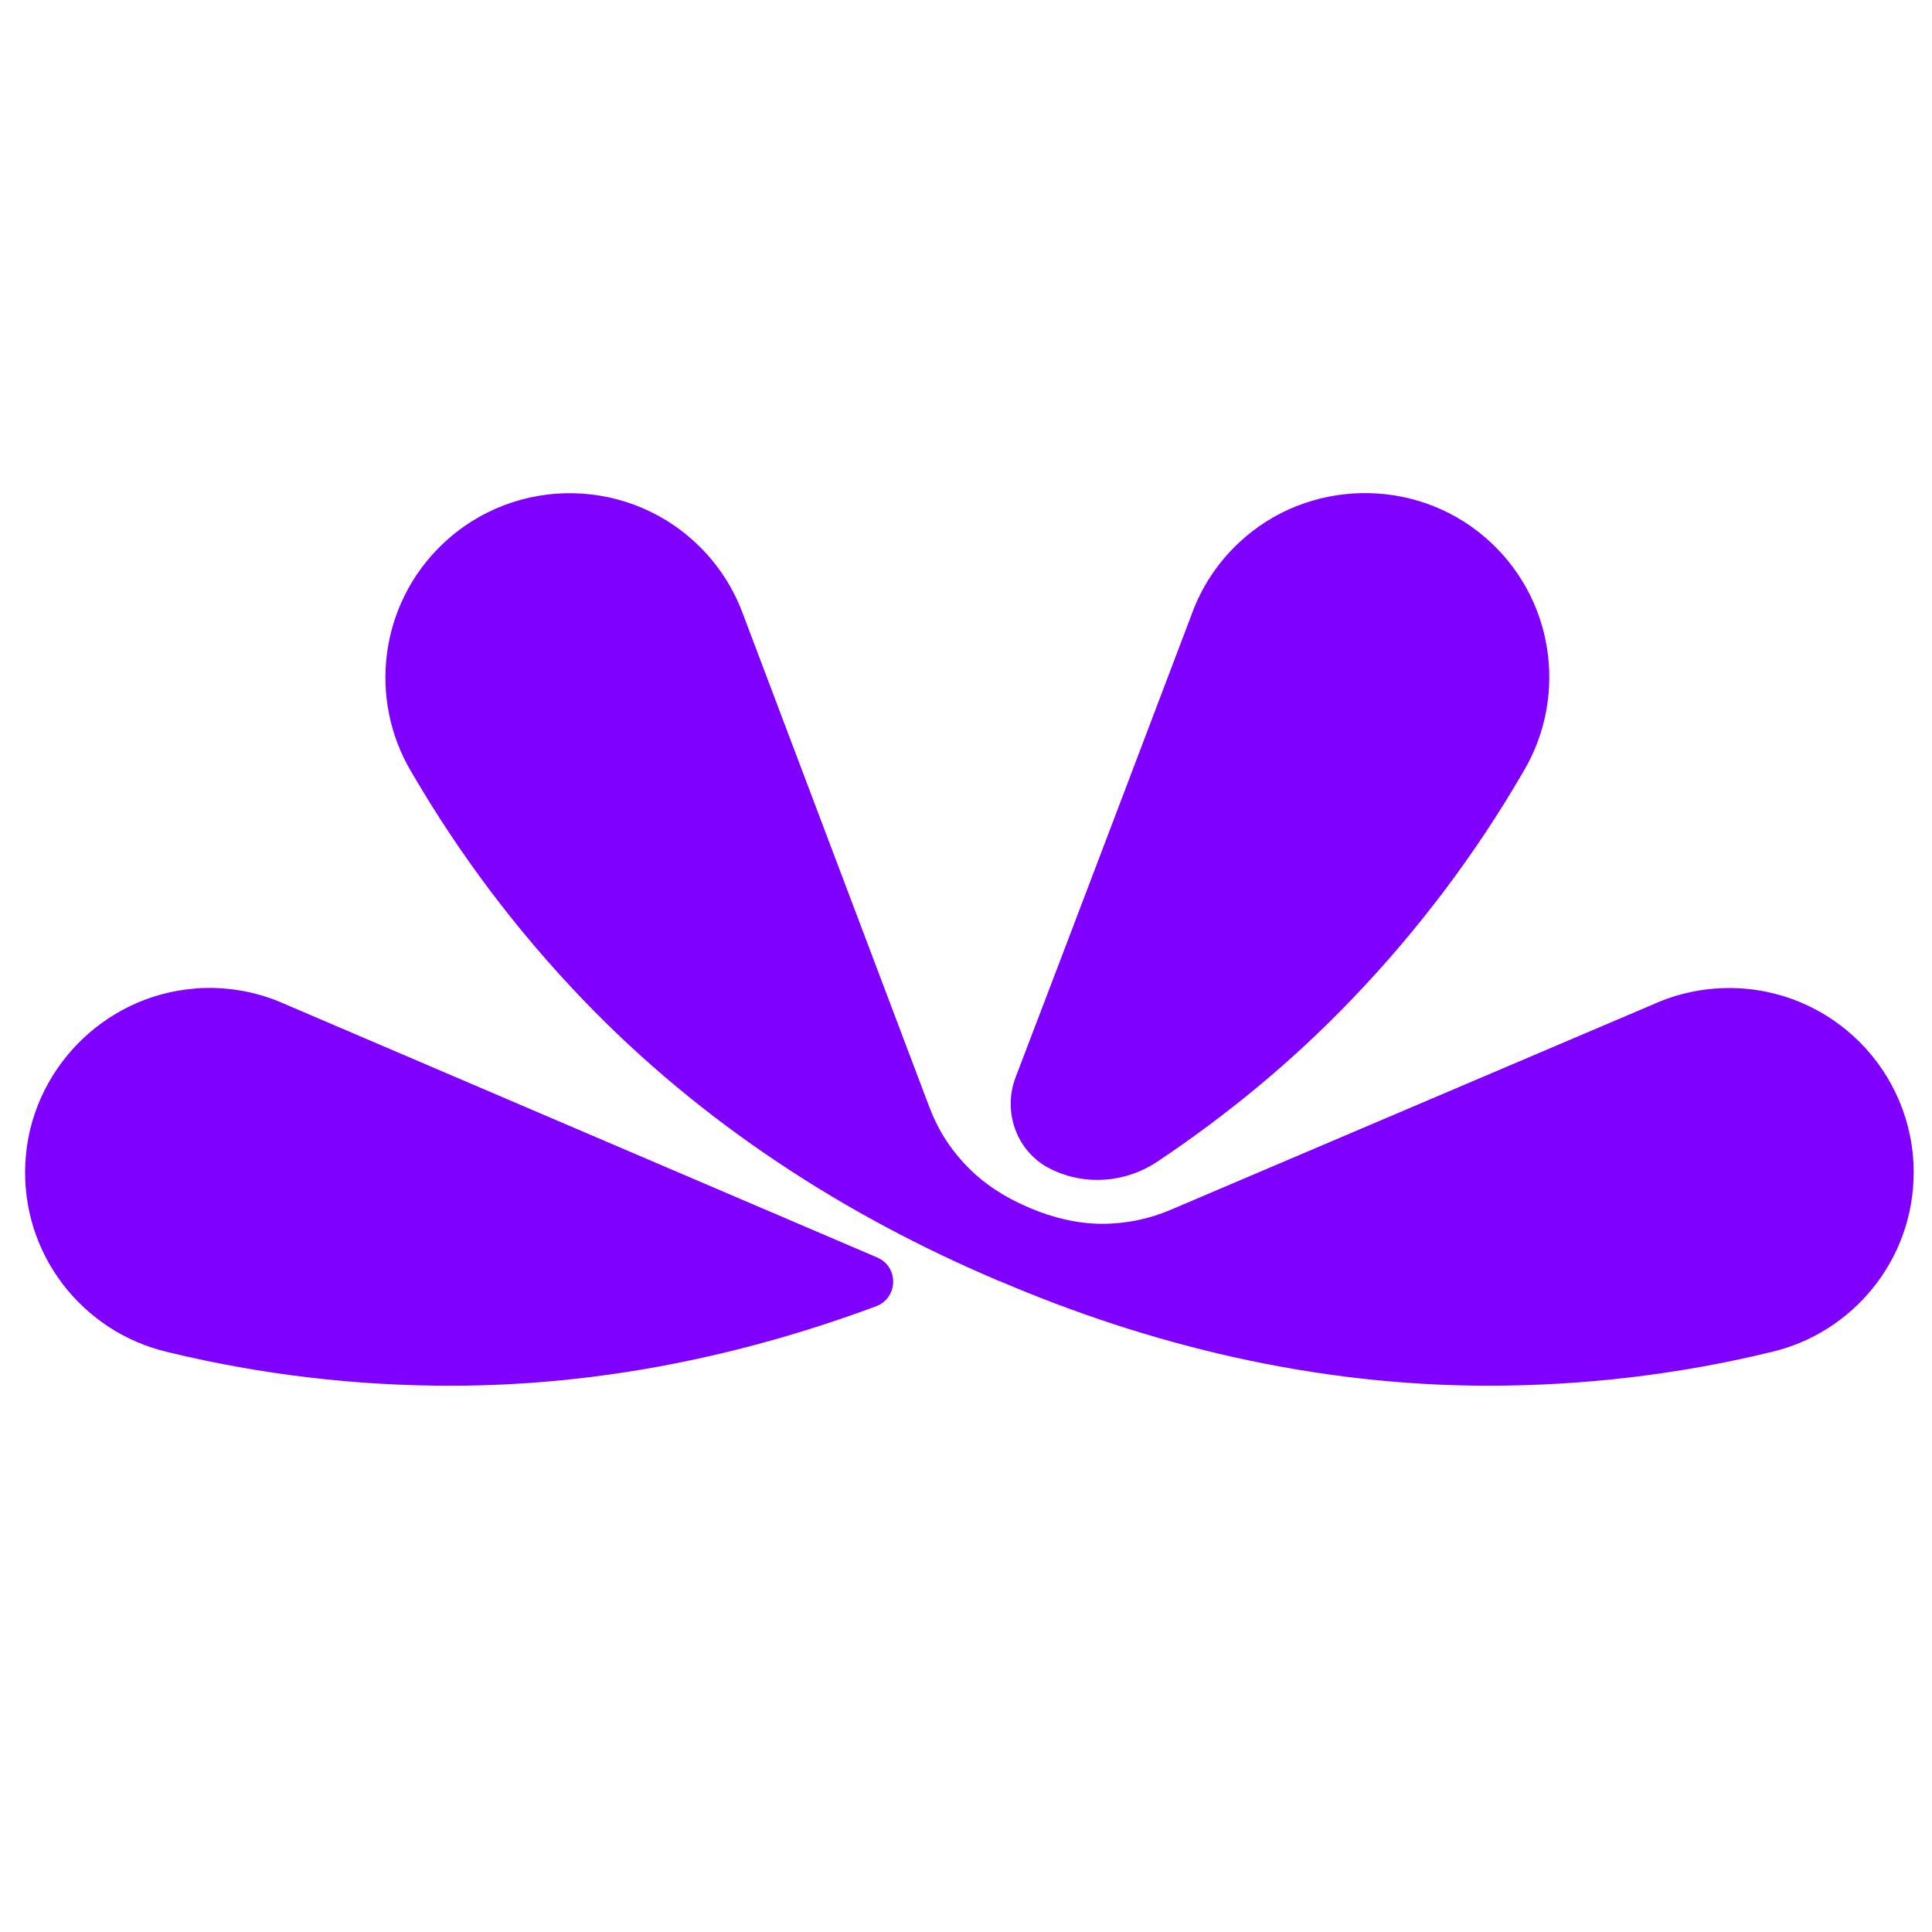
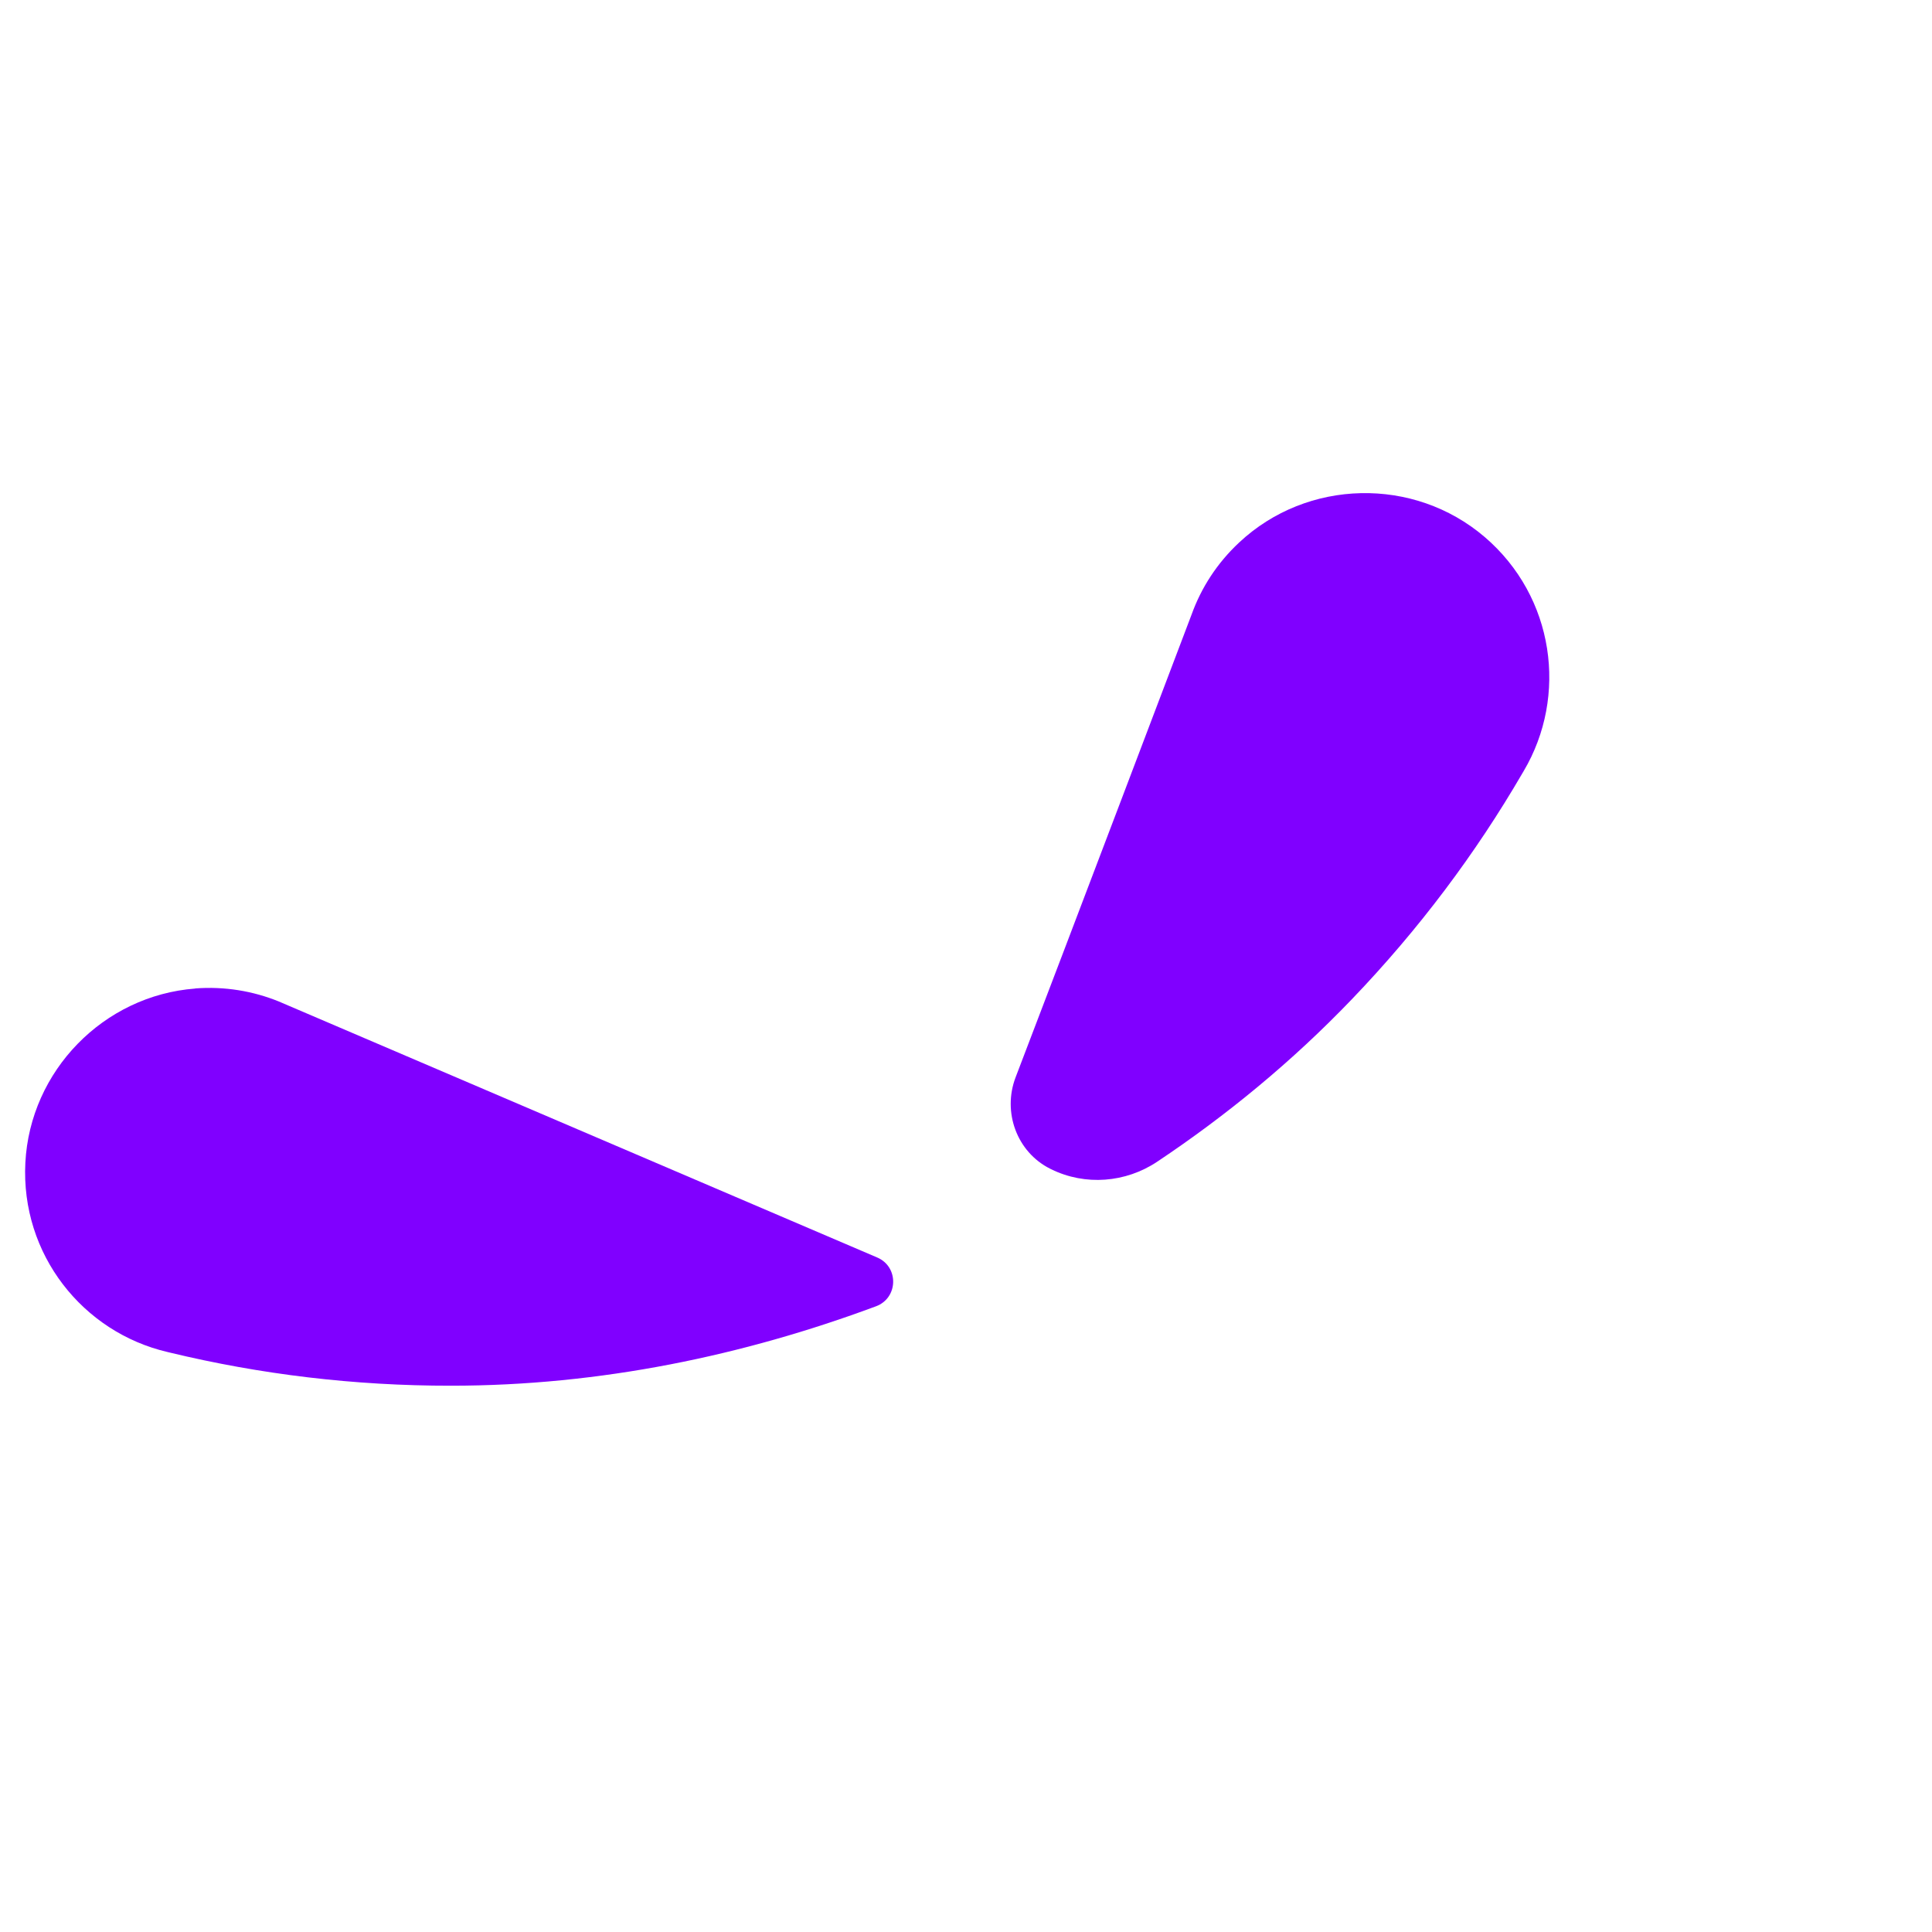
<svg xmlns="http://www.w3.org/2000/svg" id="Layer_1" data-name="Layer 1" viewBox="0 0 192 192">
  <defs>
    <style>
      .cls-1 {
        fill: #8000ff;
        stroke-width: 0px;
      }
    </style>
  </defs>
  <path class="cls-1" d="m147.55,53.37c-7.03-6.02-17.64-5.79-24.4.54-2.21,2.06-3.78,4.52-4.73,7.16,0,0-12.57,33.15-17.49,45.99-1.32,3.46.12,7.42,3.42,9.08.04.02.08.04.12.06,3.38,1.66,7.4,1.34,10.53-.75,6.89-4.6,13.41-9.95,19.35-16.15,6.66-6.94,12.31-14.49,16.94-22.45l.13-.22c4.41-7.45,3.08-17.31-3.88-23.27h0Z" />
  <g>
-     <path class="cls-1" d="m99.31,127.3c14.87,6.37,31.29,10.4,48.54,10.41,9.62,0,18.97-1.13,27.93-3.29l.25-.06c8.1-1.89,14.14-9.16,14.15-17.83,0-10.12-8.19-18.33-18.31-18.34-2.64,0-5.16.55-7.43,1.56l-48.03,20.45c-2.1.91-4.43,1.42-6.87,1.42s-4.94-.61-7.14-1.55l-.3-.13c-2.19-.94-4.29-2.25-6.05-4.08s-2.93-3.79-3.73-5.94l-18.46-48.83c-.85-2.34-2.18-4.54-4.01-6.44-7.01-7.3-18.61-7.54-25.91-.54-6.26,6.01-7.33,15.39-3.09,22.55l.13.22c4.64,7.96,10.28,15.51,16.94,22.45,11.94,12.45,26.21,21.52,41.1,27.86l.3.13h0Z" />
    <path class="cls-1" d="m19.41,98.24c-9.12.69-16.42,8.18-16.89,17.31-.47,9.11,5.72,16.85,14.12,18.81l.25.06c8.96,2.16,18.31,3.3,27.93,3.29,14.84,0,29.08-3,42.23-7.89,2.22-.82,2.3-3.92.13-4.85l-59.51-25.46c-2.53-1.02-5.33-1.5-8.27-1.28Z" />
  </g>
</svg>